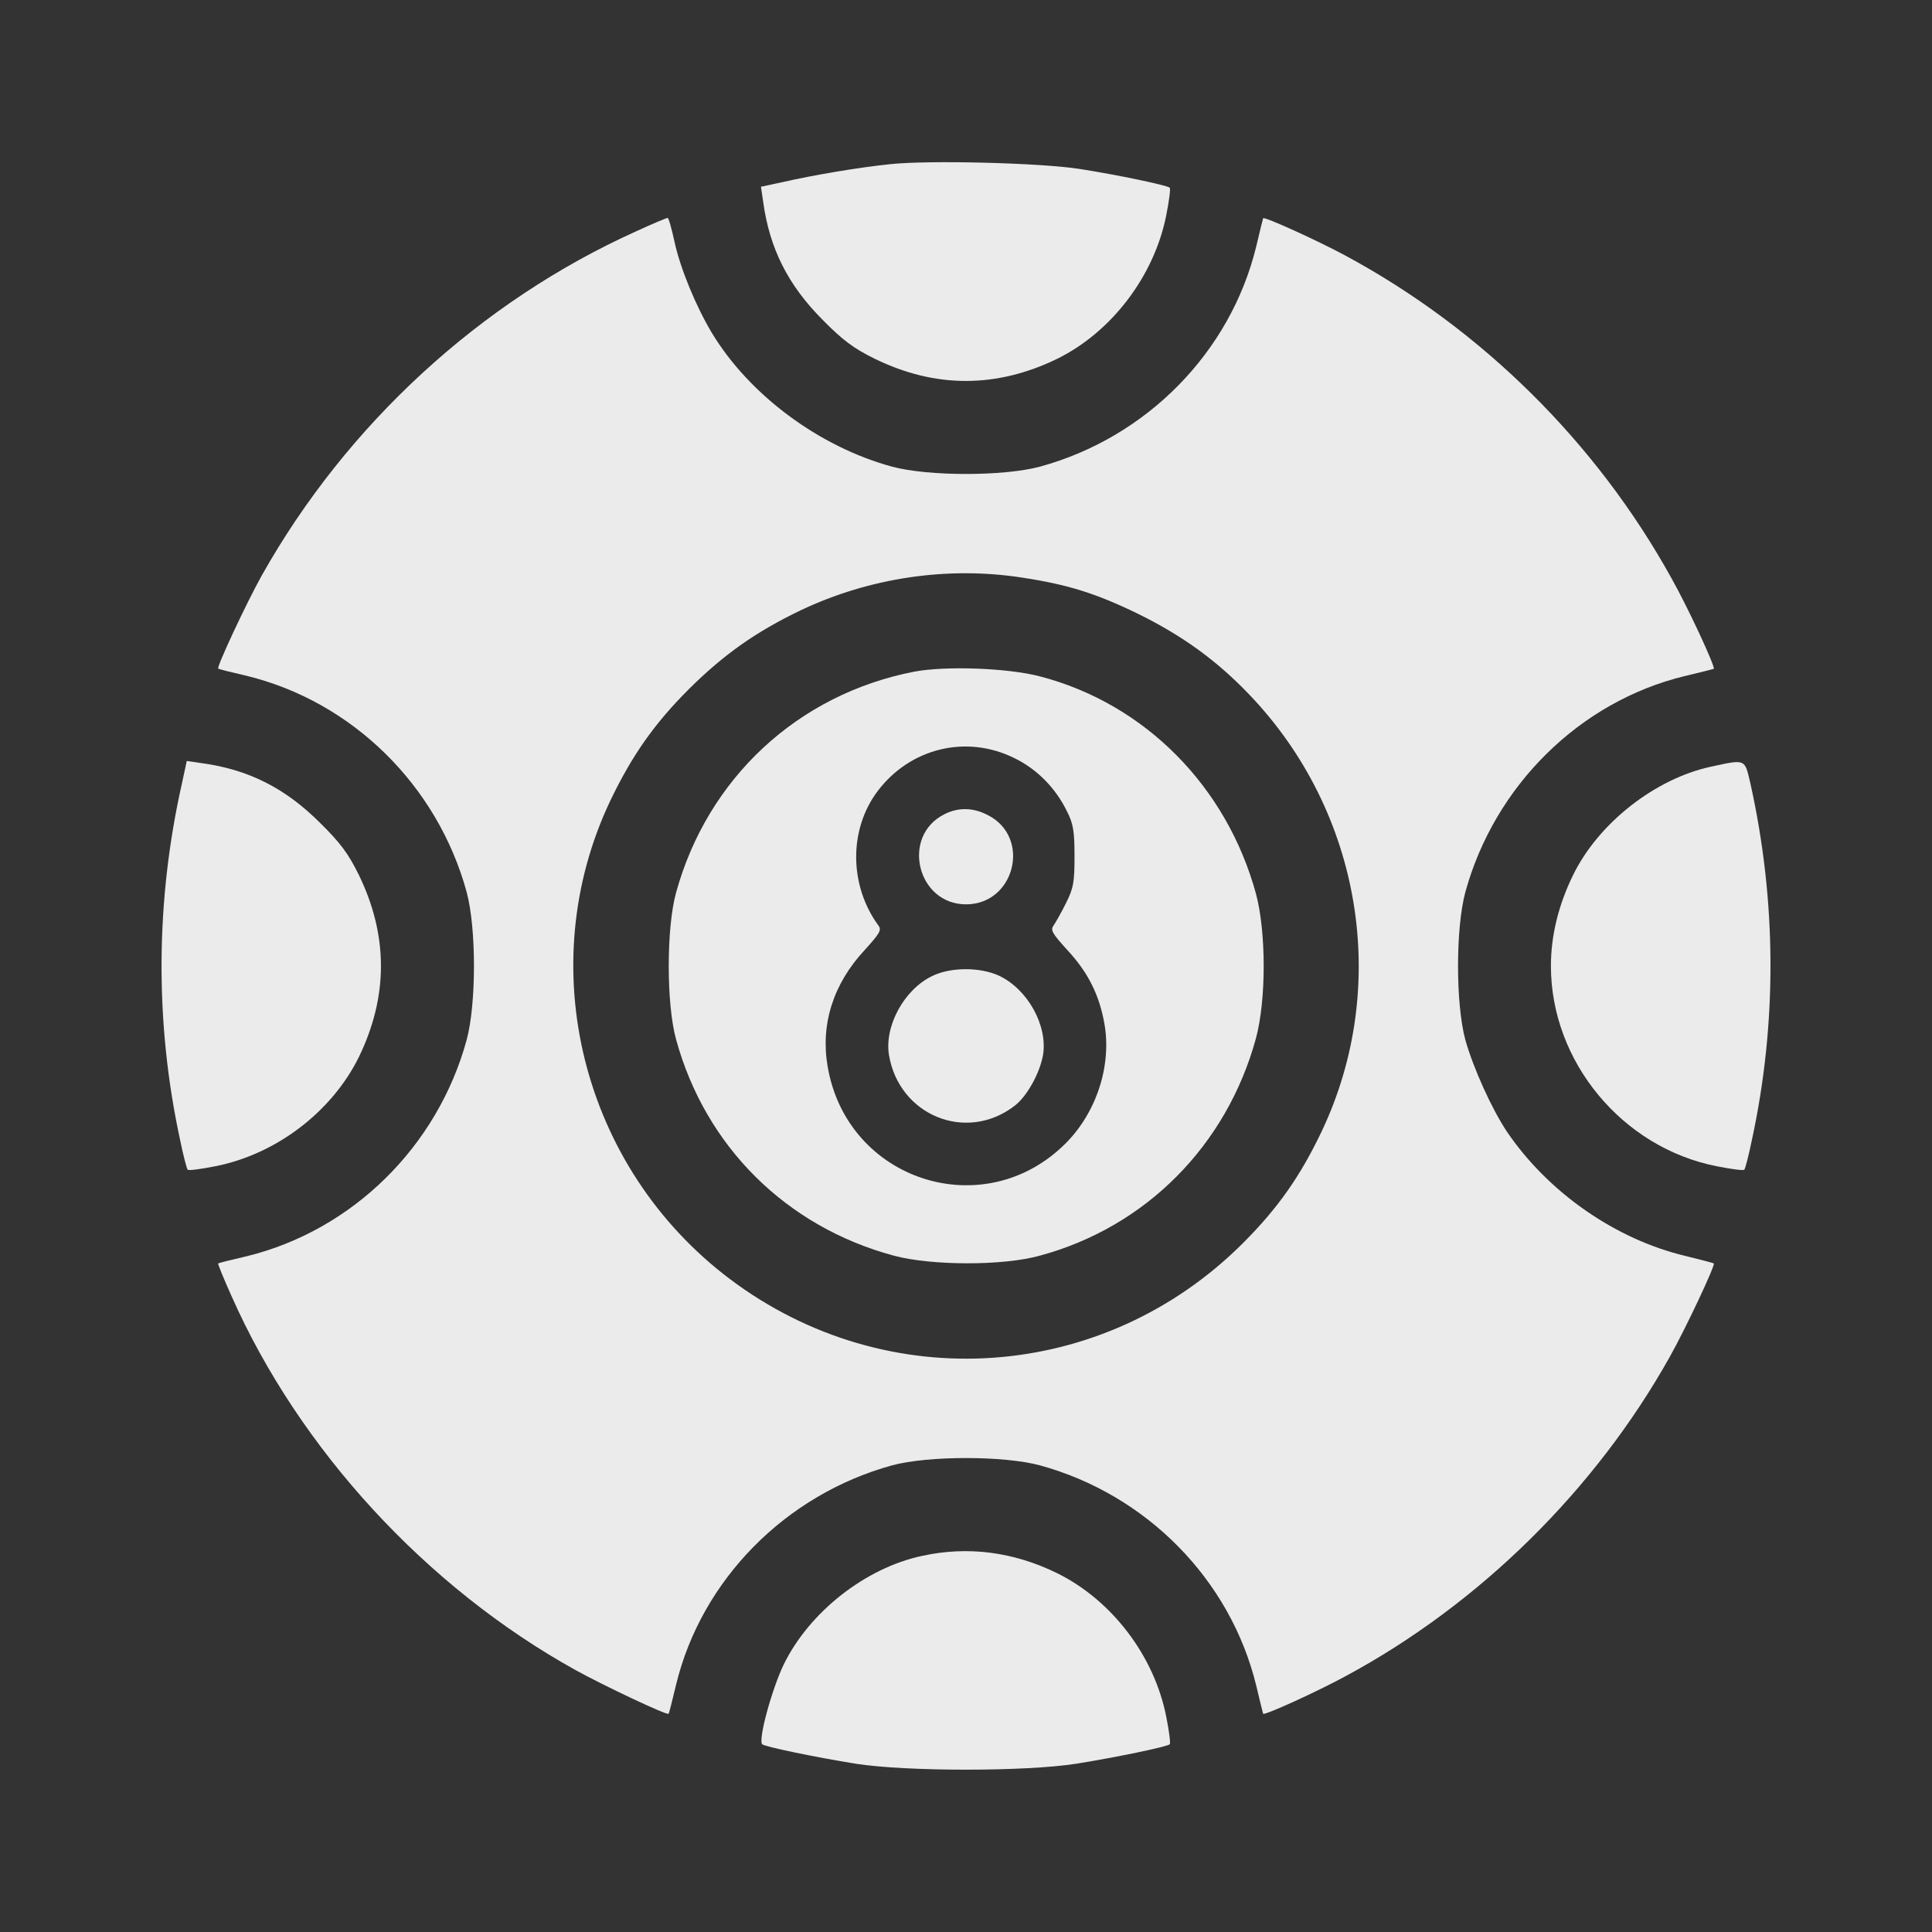
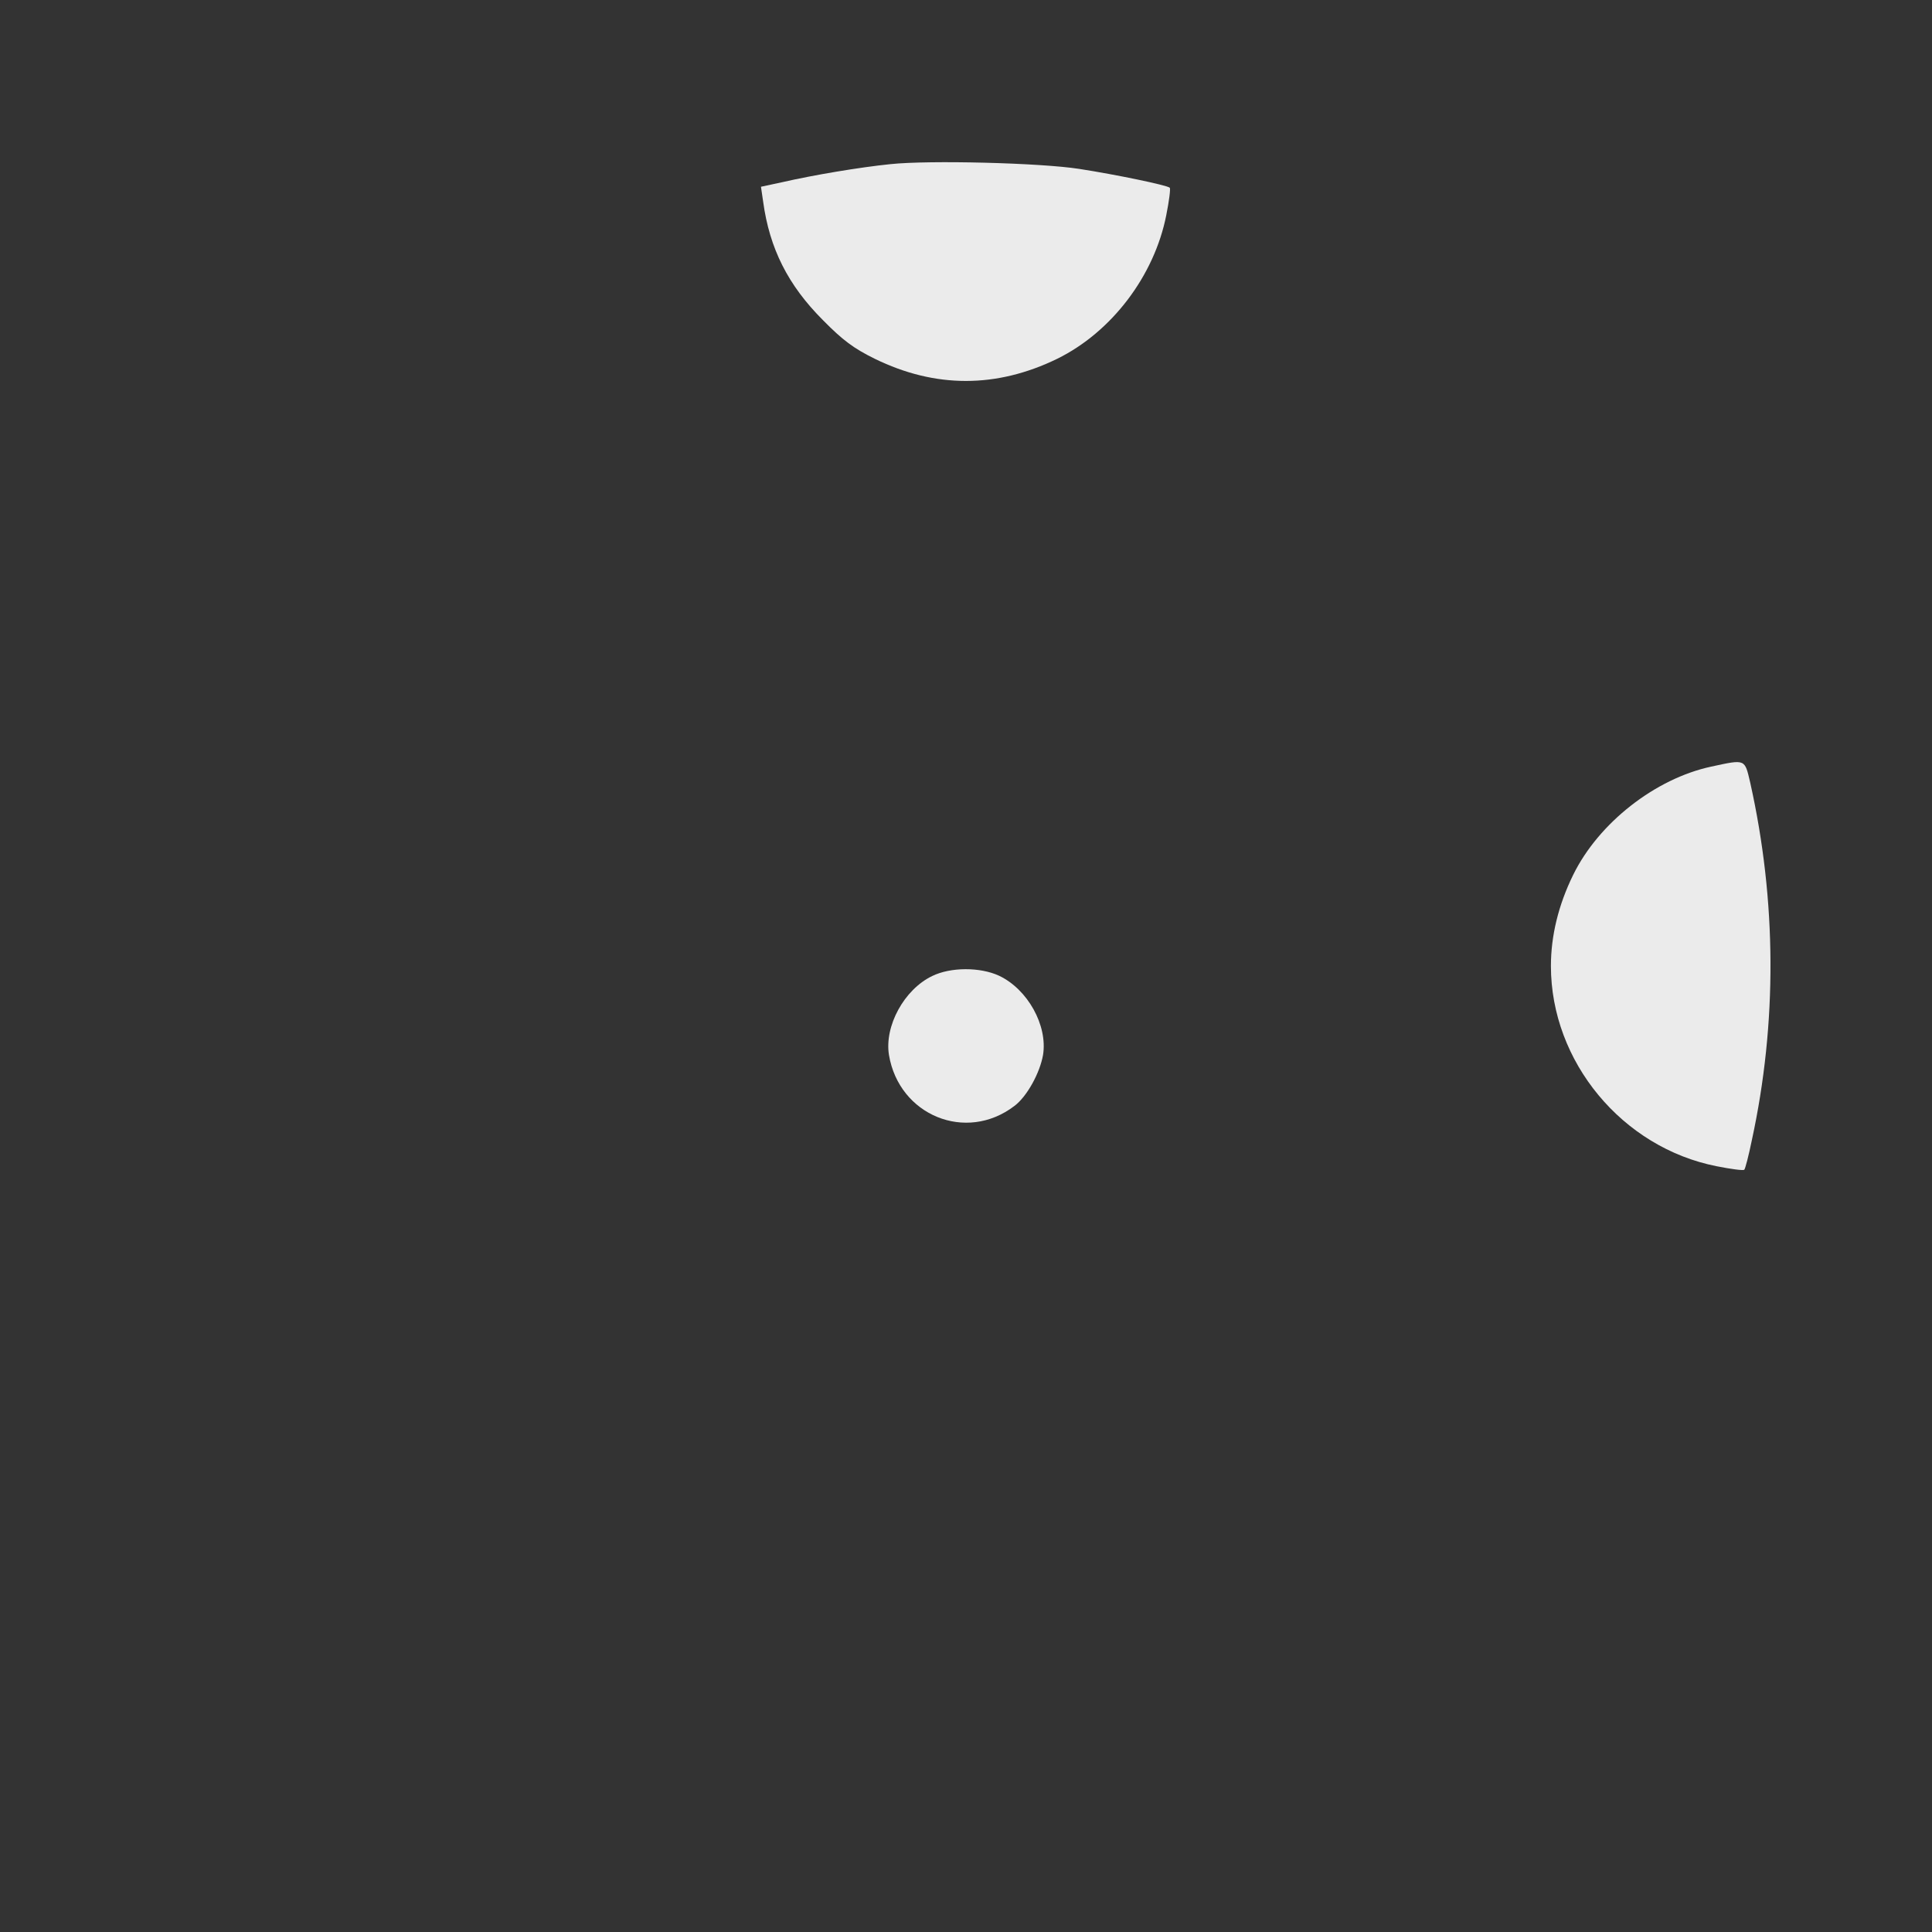
<svg xmlns="http://www.w3.org/2000/svg" width="24" height="24" viewBox="0 0 24 24" fill="none">
  <rect x="0" y="0" width="24" height="24" fill="#333333" stroke="none" />
  <g clip-path="url(#clip0_243_78835)">
    <path d="M11.062 2.039C10.676 2.078 10.098 2.176 9.723 2.262L9.453 2.32L9.48 2.504C9.559 3.086 9.789 3.543 10.223 3.977C10.469 4.227 10.605 4.328 10.867 4.457C11.617 4.824 12.379 4.824 13.133 4.457C13.809 4.125 14.34 3.426 14.488 2.672C14.523 2.496 14.543 2.344 14.531 2.332C14.5 2.301 13.859 2.168 13.406 2.098C12.922 2.023 11.543 1.988 11.062 2.039Z" fill="white" fill-opacity="0.9" />
-     <path d="M7.899 2.875C5.969 3.746 4.309 5.27 3.254 7.145C3.063 7.485 2.688 8.289 2.711 8.305C2.719 8.313 2.875 8.352 3.063 8.395C4.375 8.715 5.434 9.754 5.797 11.082C5.918 11.531 5.918 12.469 5.797 12.918C5.434 14.246 4.375 15.285 3.063 15.606C2.875 15.649 2.719 15.688 2.711 15.695C2.703 15.699 2.777 15.879 2.875 16.098C3.719 18.004 5.297 19.719 7.149 20.746C7.504 20.942 8.289 21.313 8.305 21.289C8.313 21.281 8.352 21.121 8.399 20.926C8.715 19.625 9.758 18.567 11.082 18.203C11.531 18.082 12.469 18.082 12.918 18.203C14.246 18.567 15.285 19.625 15.605 20.938C15.649 21.125 15.688 21.281 15.691 21.289C15.707 21.313 16.375 21.008 16.719 20.82C18.379 19.926 19.817 18.508 20.742 16.856C20.938 16.508 21.313 15.711 21.289 15.695C21.281 15.688 21.125 15.649 20.938 15.602C20.067 15.395 19.234 14.813 18.723 14.063C18.531 13.777 18.301 13.266 18.203 12.918C18.082 12.469 18.082 11.531 18.203 11.082C18.567 9.758 19.625 8.715 20.926 8.399C21.121 8.352 21.281 8.313 21.289 8.309C21.313 8.289 20.969 7.547 20.762 7.18C19.832 5.5 18.41 4.09 16.715 3.176C16.375 2.992 15.707 2.688 15.691 2.711C15.688 2.719 15.649 2.875 15.605 3.063C15.285 4.375 14.246 5.434 12.918 5.797C12.469 5.918 11.531 5.918 11.082 5.797C10.176 5.551 9.309 4.906 8.844 4.137C8.645 3.805 8.453 3.34 8.379 3.004C8.344 2.84 8.305 2.703 8.293 2.707C8.281 2.707 8.102 2.781 7.899 2.875ZM12.703 7.176C13.266 7.262 13.613 7.371 14.129 7.621C14.688 7.895 15.117 8.207 15.52 8.629C16.918 10.09 17.273 12.254 16.418 14.055C16.152 14.614 15.871 15.012 15.441 15.442C13.711 17.172 11.024 17.36 9.07 15.891C7.227 14.504 6.602 12.008 7.582 9.945C7.852 9.383 8.129 8.988 8.559 8.559C8.992 8.129 9.391 7.848 9.945 7.582C10.801 7.176 11.774 7.031 12.703 7.176Z" fill="white" fill-opacity="0.9" />
-     <path d="M11.355 8.344C9.91 8.625 8.789 9.668 8.398 11.09C8.277 11.527 8.277 12.473 8.398 12.91C8.762 14.242 9.766 15.238 11.102 15.598C11.566 15.723 12.457 15.727 12.918 15.598C14.234 15.242 15.238 14.23 15.602 12.898C15.73 12.422 15.73 11.578 15.602 11.102C15.238 9.77 14.223 8.742 12.918 8.402C12.516 8.297 11.742 8.27 11.355 8.344ZM12.602 9.418C12.883 9.555 13.113 9.789 13.254 10.078C13.332 10.23 13.348 10.324 13.348 10.633C13.348 10.961 13.336 11.031 13.242 11.219C13.184 11.336 13.113 11.461 13.086 11.5C13.047 11.555 13.074 11.598 13.258 11.801C13.516 12.078 13.656 12.359 13.719 12.715C13.812 13.234 13.621 13.82 13.238 14.203C12.223 15.219 10.52 14.668 10.281 13.246C10.191 12.723 10.352 12.219 10.742 11.801C10.926 11.598 10.953 11.555 10.914 11.5C10.547 11 10.543 10.305 10.902 9.828C11.305 9.293 12.004 9.121 12.602 9.418Z" fill="white" fill-opacity="0.9" />
-     <path d="M11.735 10.113C11.188 10.383 11.391 11.234 12 11.234C12.61 11.234 12.813 10.398 12.27 10.125C12.09 10.031 11.907 10.027 11.735 10.113Z" fill="white" fill-opacity="0.9" />
    <path d="M11.579 12.125C11.231 12.293 10.985 12.746 11.043 13.105C11.168 13.855 12 14.199 12.602 13.738C12.758 13.621 12.918 13.328 12.957 13.105C13.016 12.738 12.766 12.289 12.411 12.121C12.176 12.012 11.809 12.012 11.579 12.125Z" fill="white" fill-opacity="0.9" />
-     <path d="M2.262 9.723C1.93 11.191 1.922 12.707 2.238 14.164C2.277 14.355 2.32 14.52 2.332 14.531C2.344 14.543 2.496 14.523 2.672 14.488C3.43 14.34 4.121 13.812 4.457 13.133C4.824 12.379 4.824 11.621 4.457 10.867C4.328 10.605 4.227 10.469 3.977 10.223C3.543 9.789 3.086 9.559 2.504 9.48L2.32 9.453L2.262 9.723Z" fill="white" fill-opacity="0.9" />
    <path d="M21.258 9.523C20.562 9.672 19.859 10.223 19.543 10.867C19.359 11.242 19.266 11.625 19.266 12C19.266 13.188 20.152 14.258 21.328 14.488C21.504 14.523 21.656 14.543 21.668 14.531C21.68 14.52 21.723 14.355 21.762 14.164C22.078 12.707 22.07 11.191 21.742 9.723C21.672 9.426 21.688 9.43 21.258 9.523Z" fill="white" fill-opacity="0.9" />
-     <path d="M11.453 19.328C10.754 19.477 10.059 20.02 9.738 20.672C9.59 20.977 9.414 21.617 9.469 21.668C9.5 21.699 10.145 21.832 10.633 21.91C11.262 22.008 12.738 22.008 13.367 21.91C13.855 21.832 14.5 21.699 14.531 21.668C14.543 21.656 14.523 21.504 14.488 21.328C14.34 20.57 13.812 19.879 13.133 19.543C12.59 19.277 12.023 19.203 11.453 19.328Z" fill="white" fill-opacity="0.9" />
  </g>
  <defs>
    <clipPath id="clip0_243_78835">
      <rect width="20" height="20" fill="white" transform="translate(2 2)" />
    </clipPath>
  </defs>
</svg>